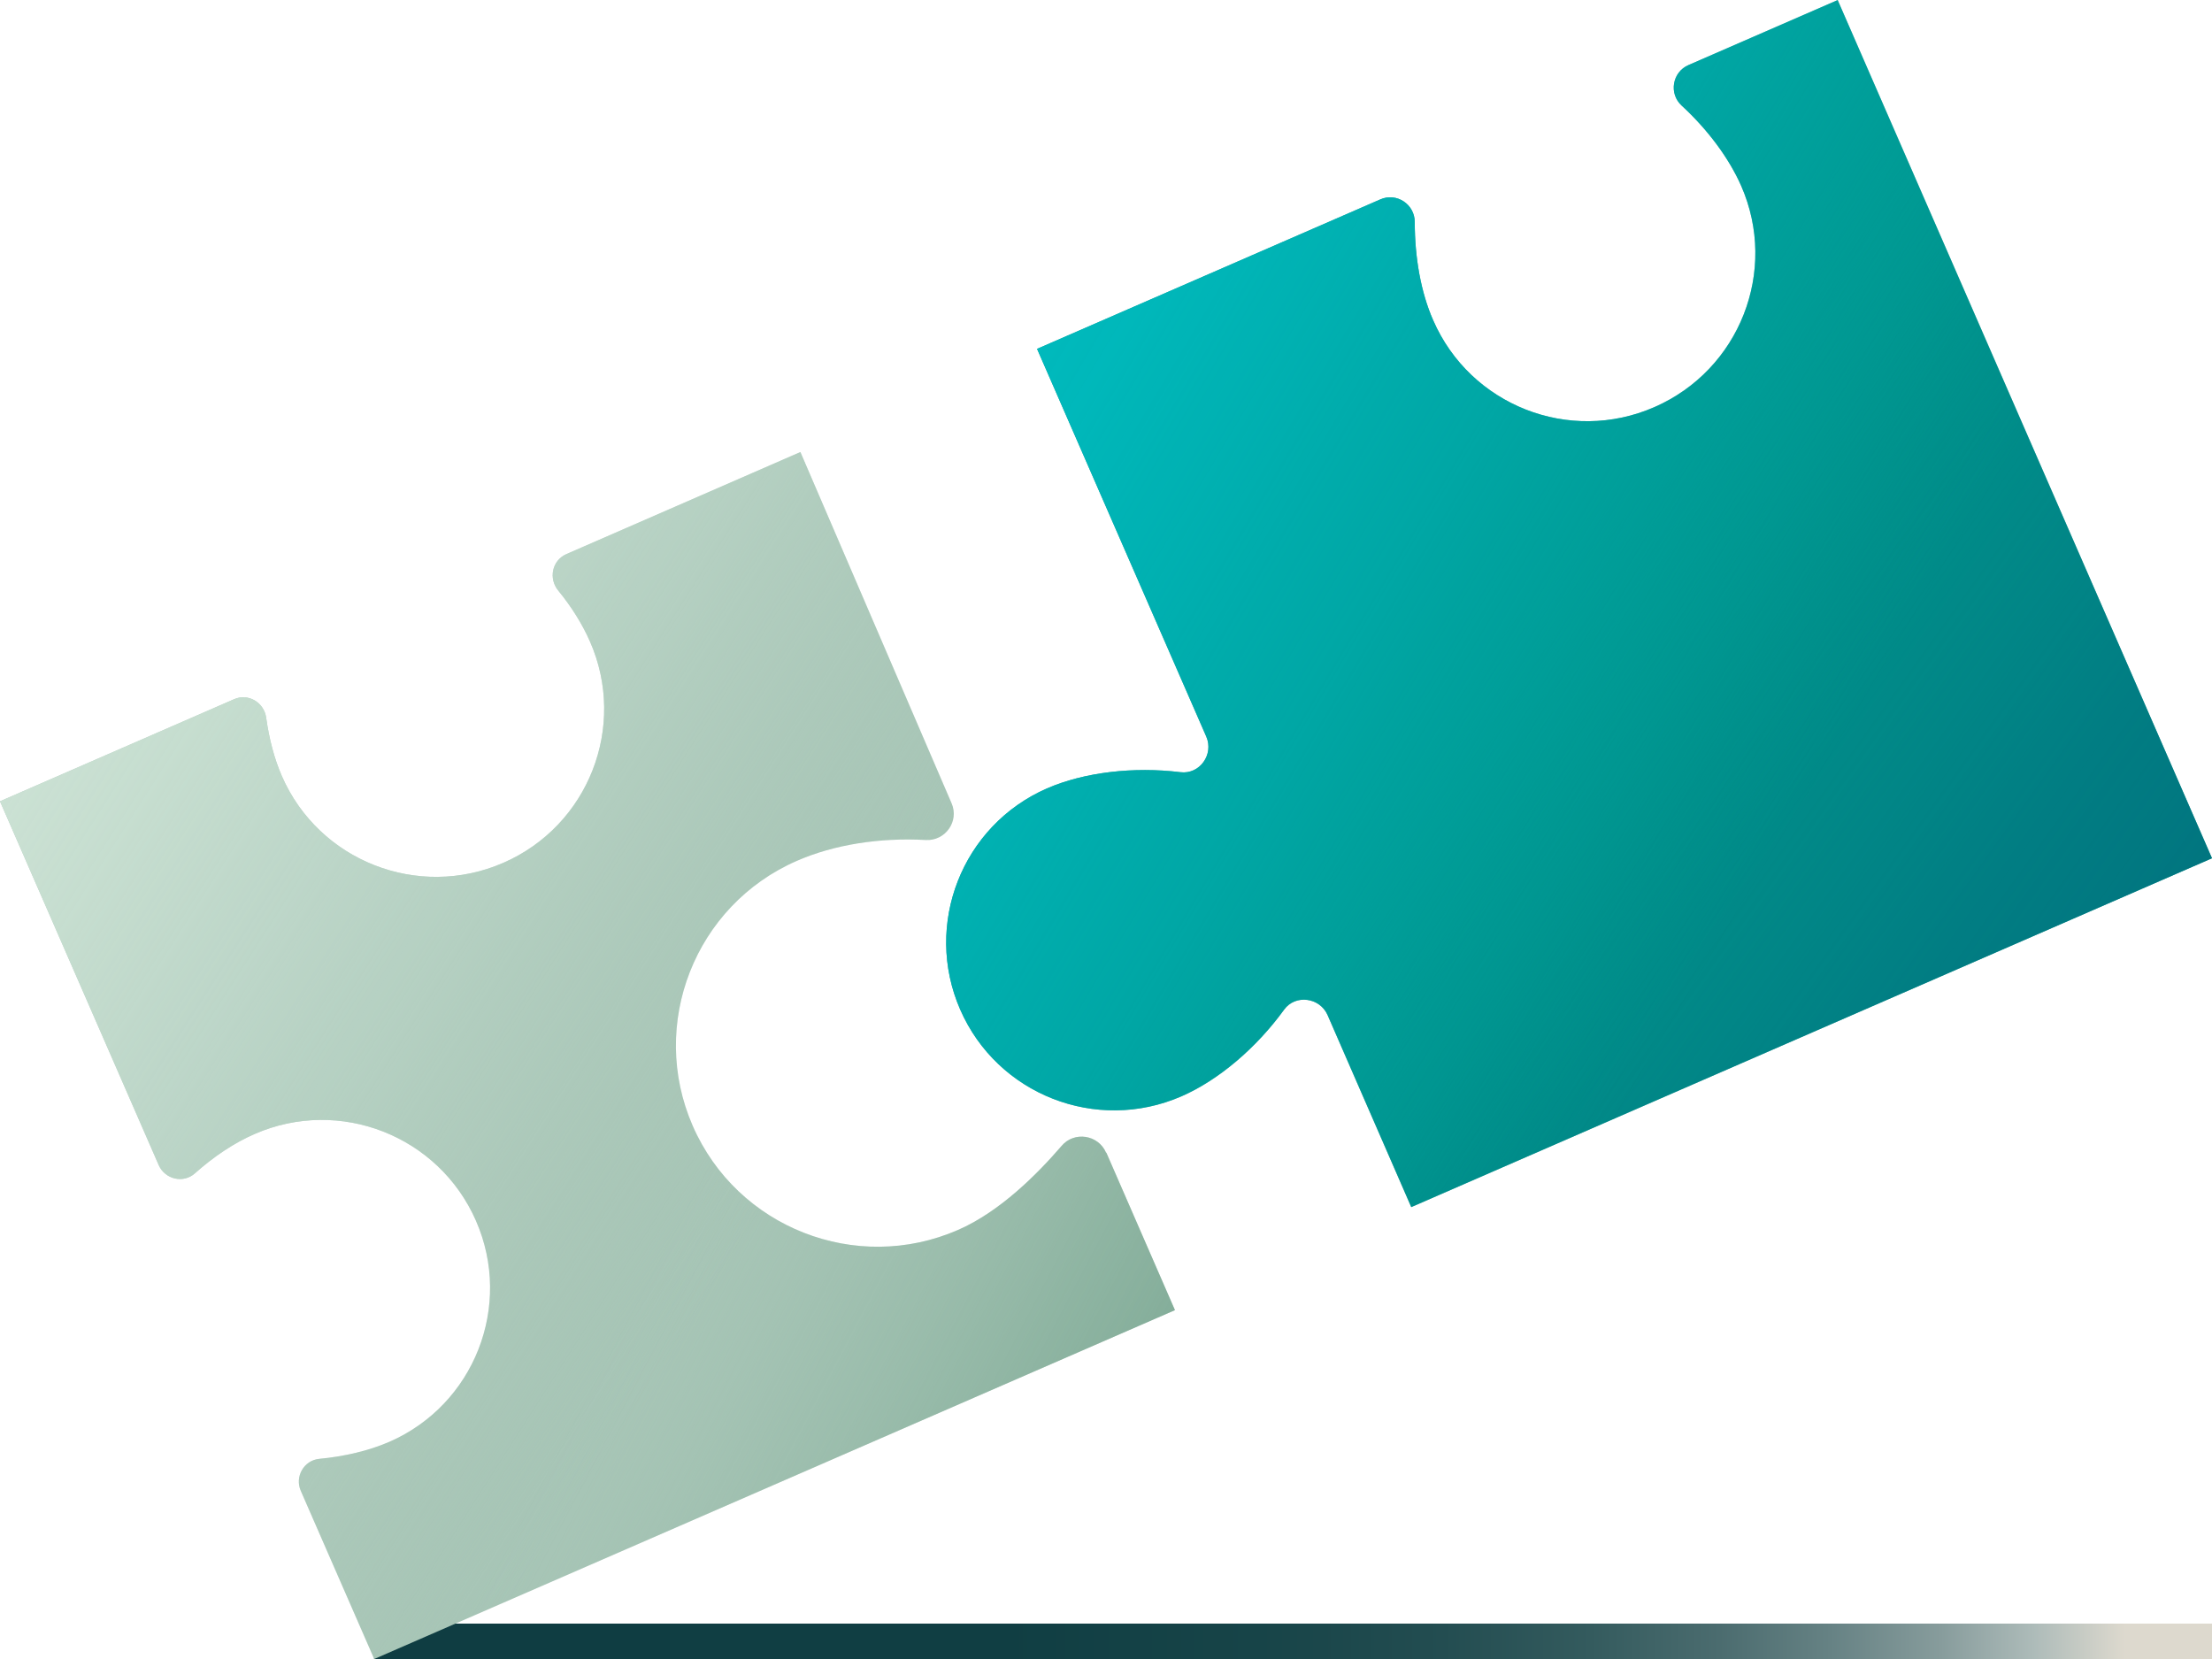
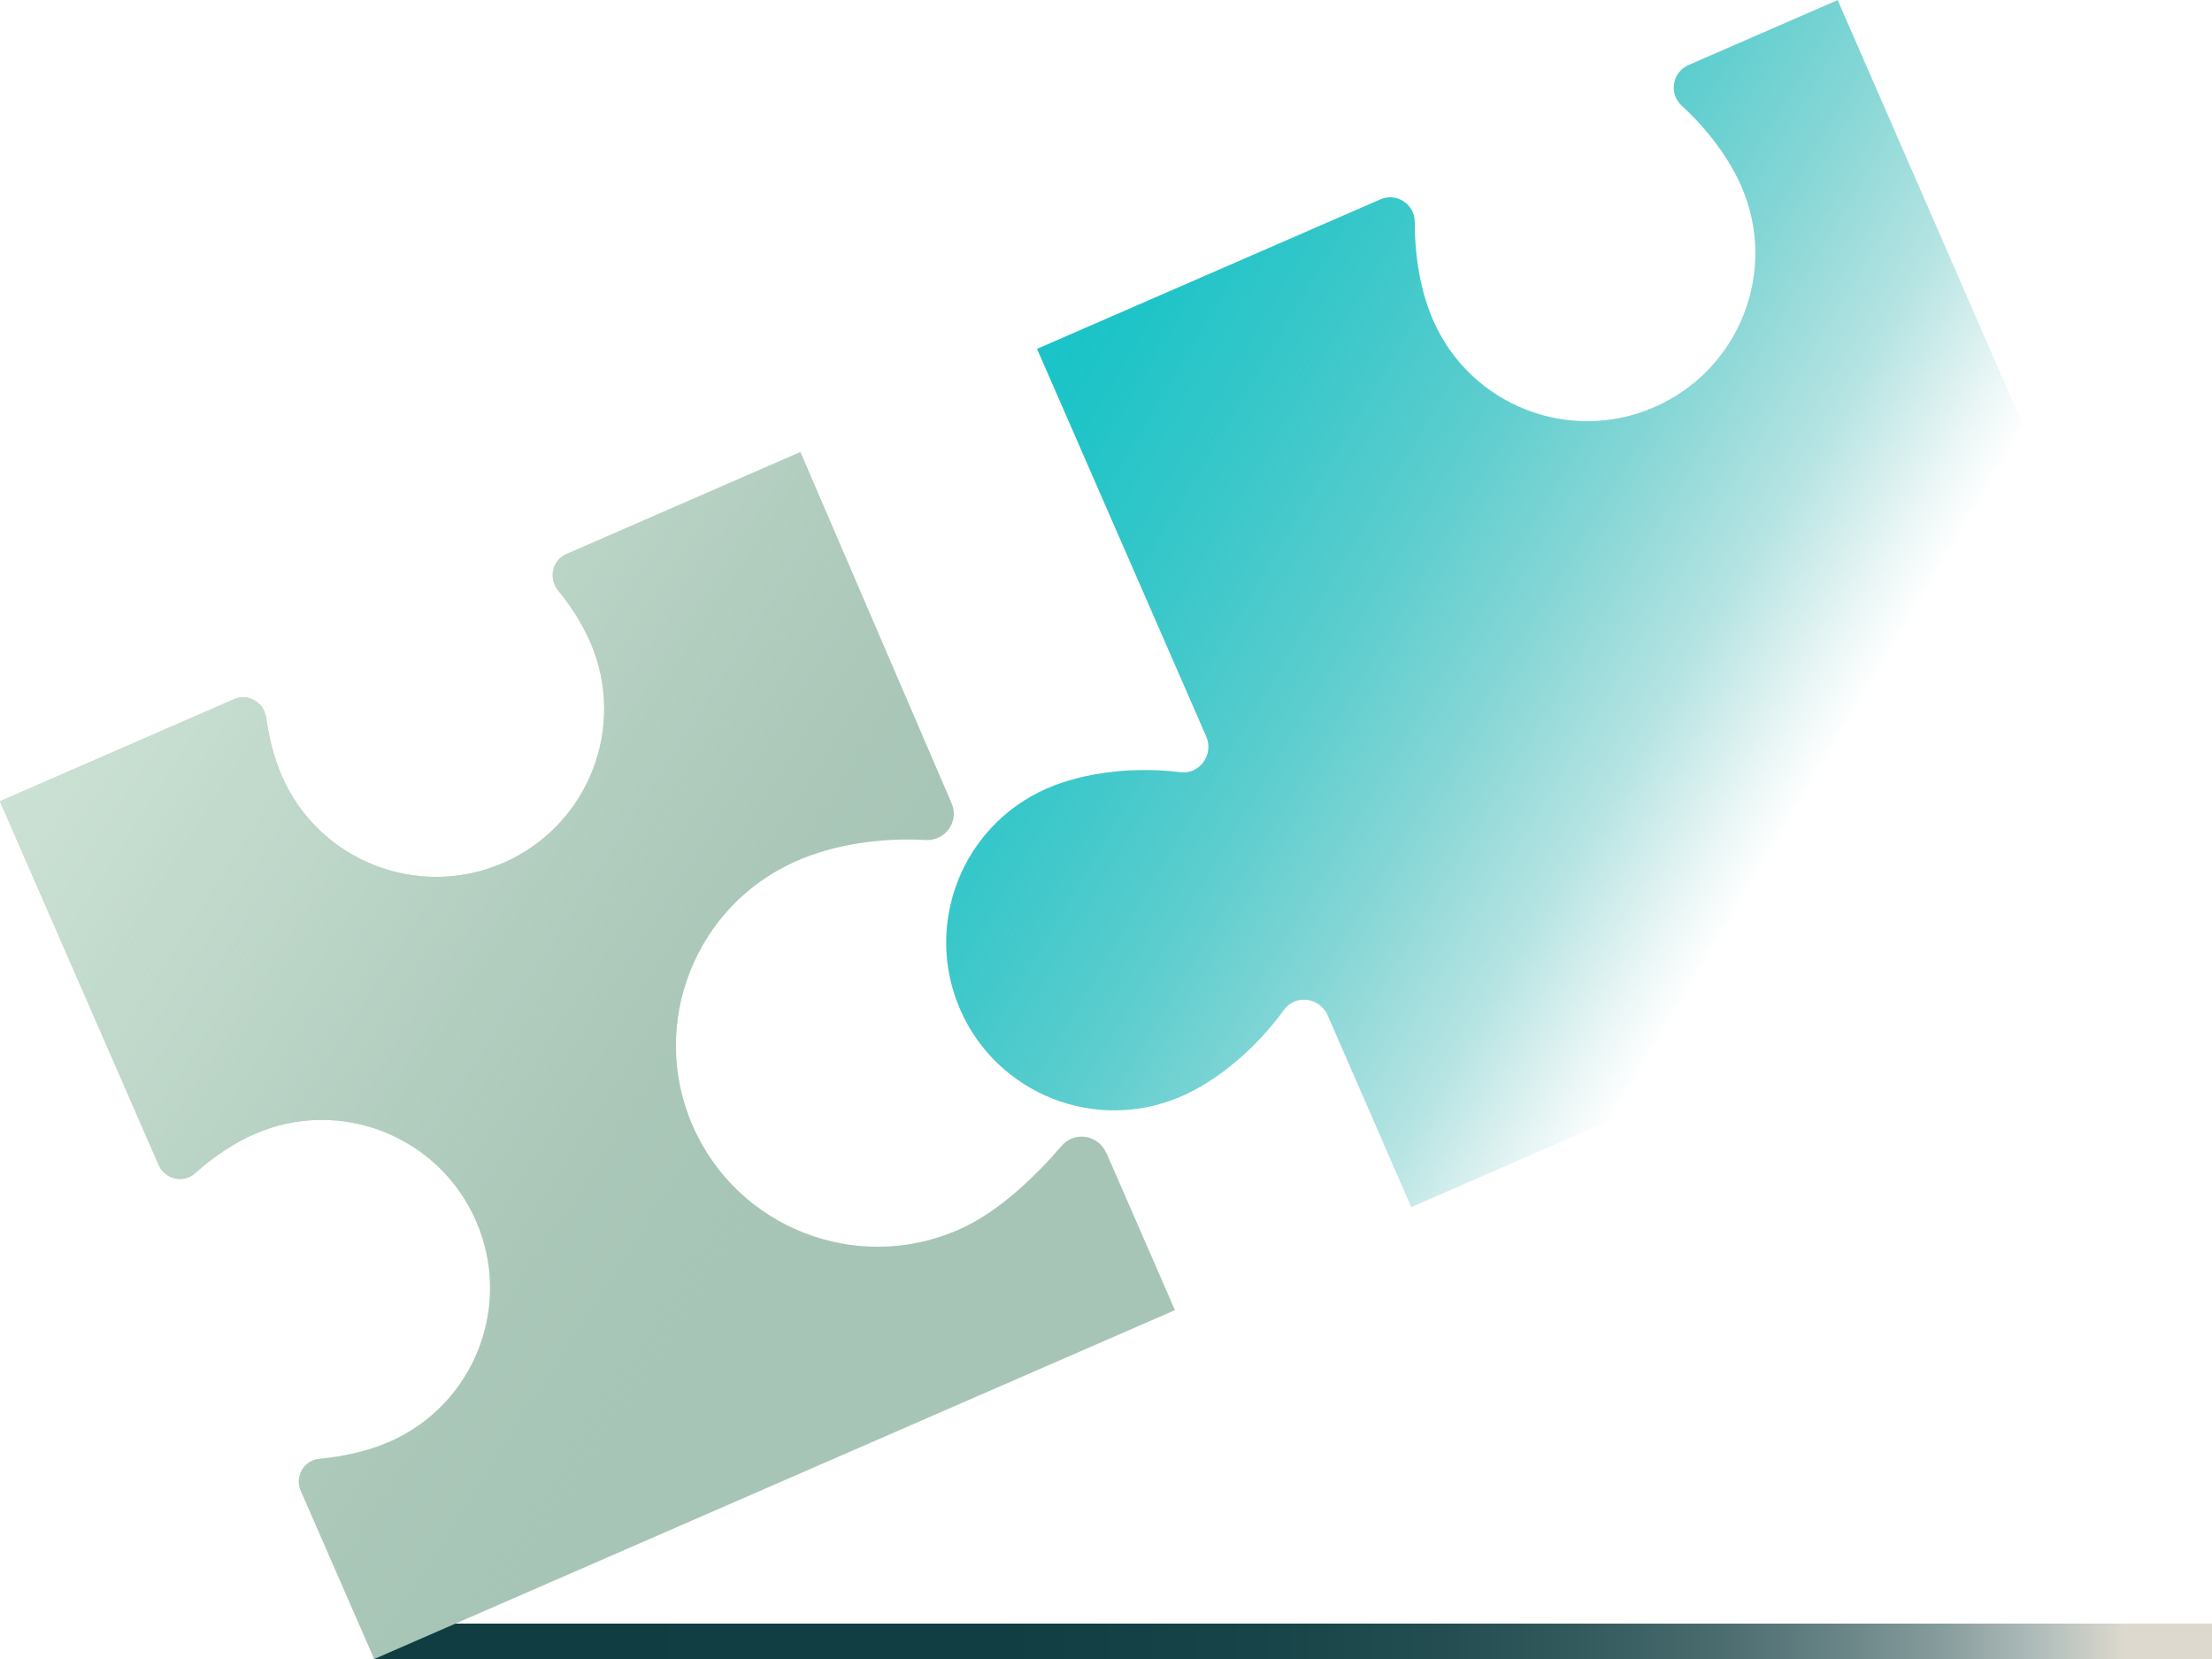
<svg xmlns="http://www.w3.org/2000/svg" width="120" height="90" viewBox="0 0 120 90" fill="none">
  <path d="M120 88.08H20.3V90H120V88.08Z" fill="url(#paint0_linear_1119_4981)" />
  <path d="M60.02 62.536L63.74 71.074L20.3 90L16.32 80.882C15.98 80.112 16.48 79.222 17.32 79.142C18.69 79.012 20 78.703 21.11 78.223C25.73 76.213 27.84 70.834 25.82 66.225C23.8 61.616 18.43 59.507 13.82 61.516C12.71 61.996 11.59 62.746 10.57 63.656C9.94 64.216 8.95 63.976 8.61 63.206L0 43.47L12.7 37.932C13.47 37.592 14.33 38.111 14.44 38.941C14.6 40.081 14.88 41.161 15.29 42.101C17.3 46.71 22.68 48.819 27.3 46.81C31.92 44.8 34.03 39.421 32.01 34.812C31.6 33.873 31.01 32.923 30.28 32.033C29.75 31.383 29.95 30.403 30.72 30.063L43.42 24.524L51.62 43.57C52.05 44.55 51.29 45.63 50.22 45.57C47.73 45.43 45.24 45.82 43.23 46.7C37.7 49.109 35.17 55.558 37.58 61.076C39.99 66.595 46.44 69.135 51.97 66.725C54.25 65.735 56.29 63.676 57.59 62.166C58.27 61.356 59.58 61.556 60 62.526L60.02 62.536Z" fill="#A7C5B6" />
-   <path d="M60.02 62.536L63.74 71.074L20.3 90L16.32 80.882C15.98 80.112 16.48 79.222 17.32 79.142C18.69 79.012 20 78.703 21.11 78.223C25.73 76.213 27.84 70.834 25.82 66.225C23.8 61.616 18.43 59.507 13.82 61.516C12.71 61.996 11.59 62.746 10.57 63.656C9.94 64.216 8.95 63.976 8.61 63.206L0 43.47L12.7 37.932C13.47 37.592 14.33 38.111 14.44 38.941C14.6 40.081 14.88 41.161 15.29 42.101C17.3 46.71 22.68 48.819 27.3 46.81C31.92 44.8 34.03 39.421 32.01 34.812C31.6 33.873 31.01 32.923 30.28 32.033C29.75 31.383 29.95 30.403 30.72 30.063L43.42 24.524L51.62 43.57C52.05 44.55 51.29 45.63 50.22 45.57C47.73 45.43 45.24 45.82 43.23 46.7C37.7 49.109 35.17 55.558 37.58 61.076C39.99 66.595 46.44 69.135 51.97 66.725C54.25 65.735 56.29 63.676 57.59 62.166C58.27 61.356 59.58 61.556 60 62.526L60.02 62.536Z" fill="url(#paint1_linear_1119_4981)" />
  <path d="M60.02 62.536L63.74 71.074L20.3 90L16.32 80.882C15.98 80.112 16.48 79.222 17.32 79.142C18.69 79.012 20 78.703 21.11 78.223C25.73 76.213 27.84 70.834 25.82 66.225C23.8 61.616 18.43 59.507 13.82 61.516C12.71 61.996 11.59 62.746 10.57 63.656C9.94 64.216 8.95 63.976 8.61 63.206L0 43.47L12.7 37.932C13.47 37.592 14.33 38.111 14.44 38.941C14.6 40.081 14.88 41.161 15.29 42.101C17.3 46.71 22.68 48.819 27.3 46.81C31.92 44.8 34.03 39.421 32.01 34.812C31.6 33.873 31.01 32.923 30.28 32.033C29.75 31.383 29.95 30.403 30.72 30.063L43.42 24.524L51.62 43.57C52.05 44.55 51.29 45.63 50.22 45.57C47.73 45.43 45.24 45.82 43.23 46.7C37.7 49.109 35.17 55.558 37.58 61.076C39.99 66.595 46.44 69.135 51.97 66.725C54.25 65.735 56.29 63.676 57.59 62.166C58.27 61.356 59.58 61.556 60 62.526L60.02 62.536Z" fill="url(#paint2_linear_1119_4981)" />
-   <path d="M99.7 0.02L120 46.56L76.56 65.485L72.02 55.068C71.6 54.108 70.27 53.928 69.66 54.778C68.16 56.847 66.11 58.597 64.09 59.477C59.47 61.486 54.1 59.377 52.09 54.768C50.08 50.159 52.19 44.78 56.8 42.77C58.82 41.891 61.5 41.581 64.04 41.891C65.08 42.021 65.86 40.931 65.44 39.961L56.26 18.926L74.88 10.818C75.76 10.428 76.75 11.078 76.75 12.047C76.75 13.967 77.08 15.857 77.75 17.376C79.76 21.985 85.13 24.105 89.75 22.085C94.37 20.066 96.48 14.697 94.46 10.088C93.79 8.568 92.64 7.028 91.23 5.729C90.52 5.079 90.72 3.909 91.6 3.529L99.7 0V0.02Z" fill="#00958D" />
-   <path d="M99.7 0.02L120 46.56L76.56 65.485L72.02 55.068C71.6 54.108 70.27 53.928 69.66 54.778C68.16 56.847 66.11 58.597 64.09 59.477C59.47 61.486 54.1 59.377 52.09 54.768C50.08 50.159 52.19 44.78 56.8 42.77C58.82 41.891 61.5 41.581 64.04 41.891C65.08 42.021 65.86 40.931 65.44 39.961L56.26 18.926L74.88 10.818C75.76 10.428 76.75 11.078 76.75 12.047C76.75 13.967 77.08 15.857 77.75 17.376C79.76 21.985 85.13 24.105 89.75 22.085C94.37 20.066 96.48 14.697 94.46 10.088C93.79 8.568 92.64 7.028 91.23 5.729C90.52 5.079 90.72 3.909 91.6 3.529L99.7 0V0.02Z" fill="url(#paint3_linear_1119_4981)" />
  <path d="M99.7 0.02L120 46.56L76.56 65.485L72.02 55.068C71.6 54.108 70.27 53.928 69.66 54.778C68.16 56.847 66.11 58.597 64.09 59.477C59.47 61.486 54.1 59.377 52.09 54.768C50.08 50.159 52.19 44.78 56.8 42.77C58.82 41.891 61.5 41.581 64.04 41.891C65.08 42.021 65.86 40.931 65.44 39.961L56.26 18.926L74.88 10.818C75.76 10.428 76.75 11.078 76.75 12.047C76.75 13.967 77.08 15.857 77.75 17.376C79.76 21.985 85.13 24.105 89.75 22.085C94.37 20.066 96.48 14.697 94.46 10.088C93.79 8.568 92.64 7.028 91.23 5.729C90.52 5.079 90.72 3.909 91.6 3.529L99.7 0V0.02Z" fill="url(#paint4_linear_1119_4981)" />
  <defs>
    <linearGradient id="paint0_linear_1119_4981" x1="18.32" y1="89.04" x2="118.28" y2="89.04" gradientUnits="userSpaceOnUse">
      <stop stop-color="#0F3D42" />
      <stop offset="0.36" stop-color="#103E43" />
      <stop offset="0.5" stop-color="#174448" />
      <stop offset="0.6" stop-color="#234D51" />
      <stop offset="0.68" stop-color="#345B5E" />
      <stop offset="0.75" stop-color="#4B6C6F" />
      <stop offset="0.81" stop-color="#668284" />
      <stop offset="0.87" stop-color="#879C9C" />
      <stop offset="0.92" stop-color="#ADBBB9" />
      <stop offset="0.97" stop-color="#DDD9CE" />
    </linearGradient>
    <linearGradient id="paint1_linear_1119_4981" x1="91.92" y1="88.9" x2="39.405" y2="61.227" gradientUnits="userSpaceOnUse">
      <stop stop-color="#5D937B" />
      <stop offset="0.16" stop-color="#5F947C" stop-opacity="0.97" />
      <stop offset="0.33" stop-color="#659881" stop-opacity="0.89" />
      <stop offset="0.5" stop-color="#6F9F89" stop-opacity="0.75" />
      <stop offset="0.66" stop-color="#7DA994" stop-opacity="0.56" />
      <stop offset="0.83" stop-color="#8FB5A3" stop-opacity="0.31" />
      <stop offset="0.99" stop-color="#A6C4B5" stop-opacity="0.01" />
      <stop offset="1" stop-color="#A7C5B6" stop-opacity="0" />
    </linearGradient>
    <linearGradient id="paint2_linear_1119_4981" x1="-35.3" y1="14.287" x2="42.34" y2="63.981" gradientUnits="userSpaceOnUse">
      <stop stop-color="#D7EBDE" />
      <stop offset="0.21" stop-color="#D6EADD" stop-opacity="0.99" />
      <stop offset="0.35" stop-color="#D4E9DC" stop-opacity="0.95" />
      <stop offset="0.47" stop-color="#D1E6D9" stop-opacity="0.89" />
      <stop offset="0.57" stop-color="#CDE3D5" stop-opacity="0.8" />
      <stop offset="0.67" stop-color="#C7DED1" stop-opacity="0.68" />
      <stop offset="0.76" stop-color="#C0D9CB" stop-opacity="0.54" />
      <stop offset="0.85" stop-color="#B8D2C4" stop-opacity="0.37" />
      <stop offset="0.94" stop-color="#AFCBBC" stop-opacity="0.17" />
      <stop offset="1" stop-color="#A7C5B6" stop-opacity="0" />
    </linearGradient>
    <linearGradient id="paint3_linear_1119_4981" x1="136.51" y1="71.664" x2="82.588" y2="32.981" gradientUnits="userSpaceOnUse">
      <stop stop-color="#02687A" />
      <stop offset="0.2" stop-color="#01697A" stop-opacity="0.97" />
      <stop offset="0.37" stop-color="#016D7C" stop-opacity="0.88" />
      <stop offset="0.55" stop-color="#01747F" stop-opacity="0.73" />
      <stop offset="0.72" stop-color="#017E83" stop-opacity="0.51" />
      <stop offset="0.88" stop-color="#008A88" stop-opacity="0.24" />
      <stop offset="1" stop-color="#00958D" stop-opacity="0" />
    </linearGradient>
    <linearGradient id="paint4_linear_1119_4981" x1="19.12" y1="-5.419" x2="98.741" y2="42.026" gradientUnits="userSpaceOnUse">
      <stop stop-color="#00C2C8" />
      <stop offset="0.25" stop-color="#00C1C7" stop-opacity="0.99" />
      <stop offset="0.4" stop-color="#00BFC4" stop-opacity="0.95" />
      <stop offset="0.52" stop-color="#00BCC0" stop-opacity="0.88" />
      <stop offset="0.62" stop-color="#00B7BA" stop-opacity="0.77" />
      <stop offset="0.72" stop-color="#00B1B3" stop-opacity="0.64" />
      <stop offset="0.81" stop-color="#00AAA9" stop-opacity="0.48" />
      <stop offset="0.9" stop-color="#00A29E" stop-opacity="0.29" />
      <stop offset="0.97" stop-color="#009891" stop-opacity="0.08" />
      <stop offset="1" stop-color="#00958D" stop-opacity="0" />
    </linearGradient>
  </defs>
</svg>